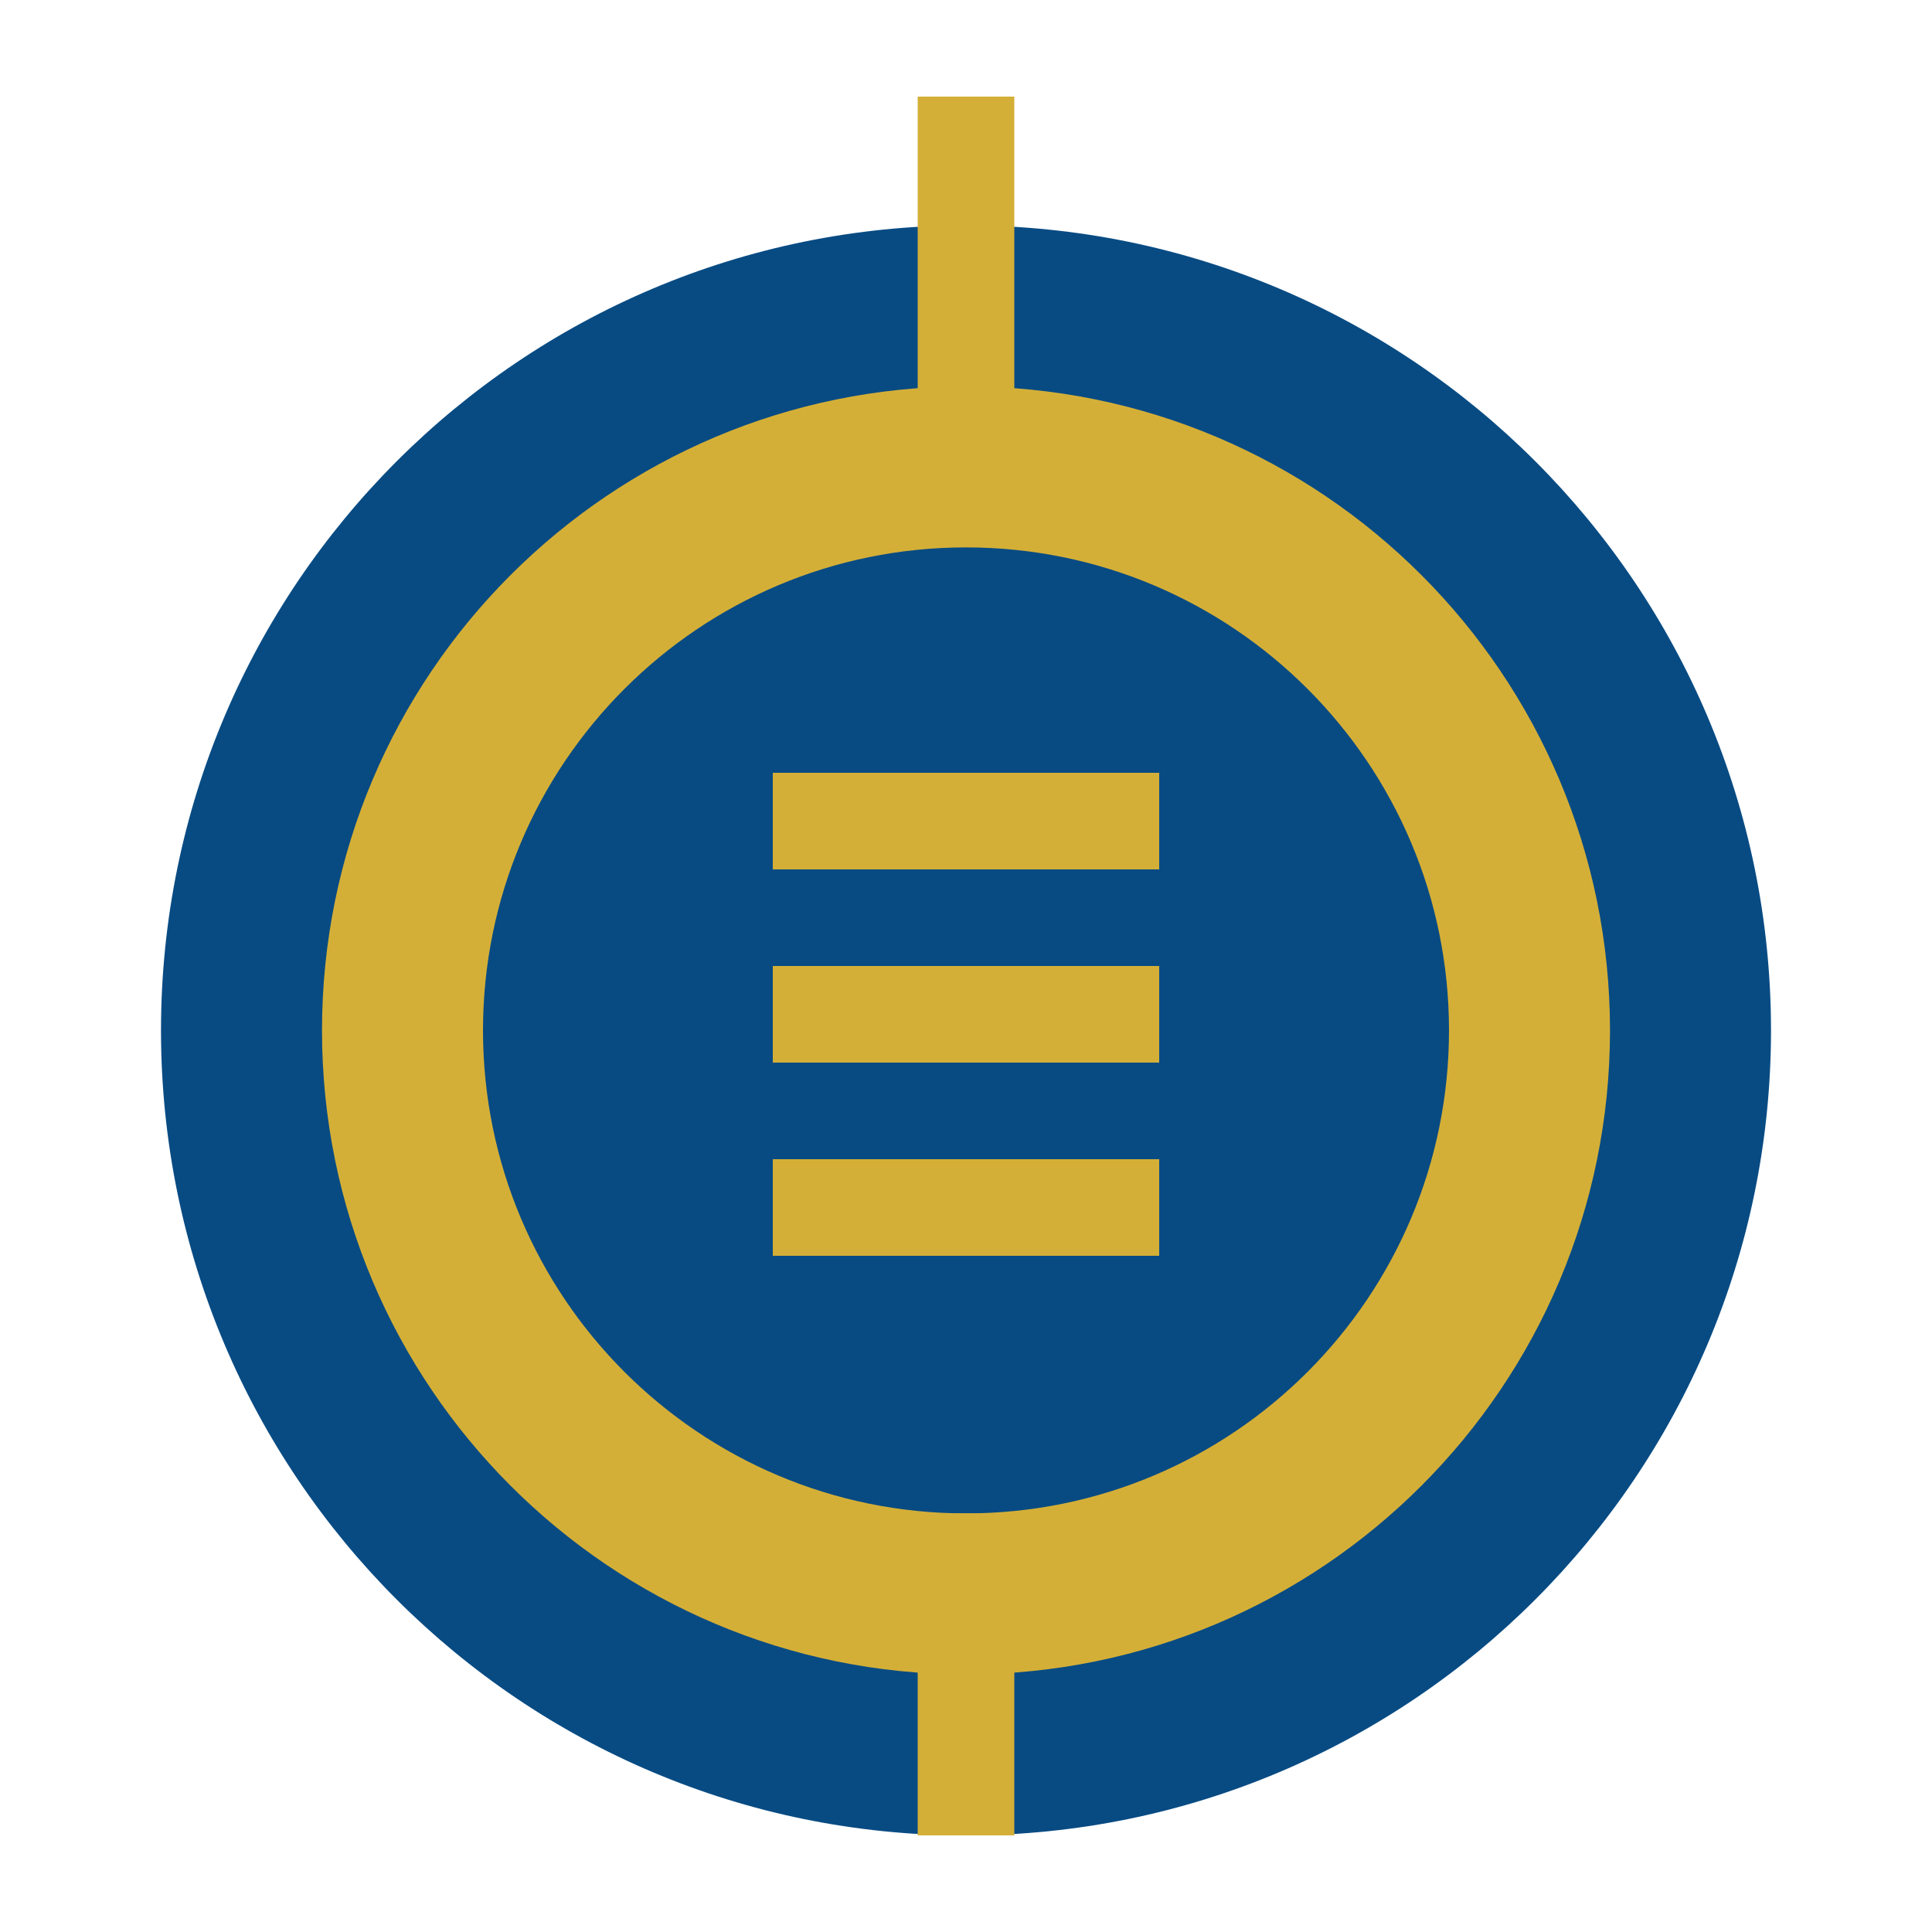
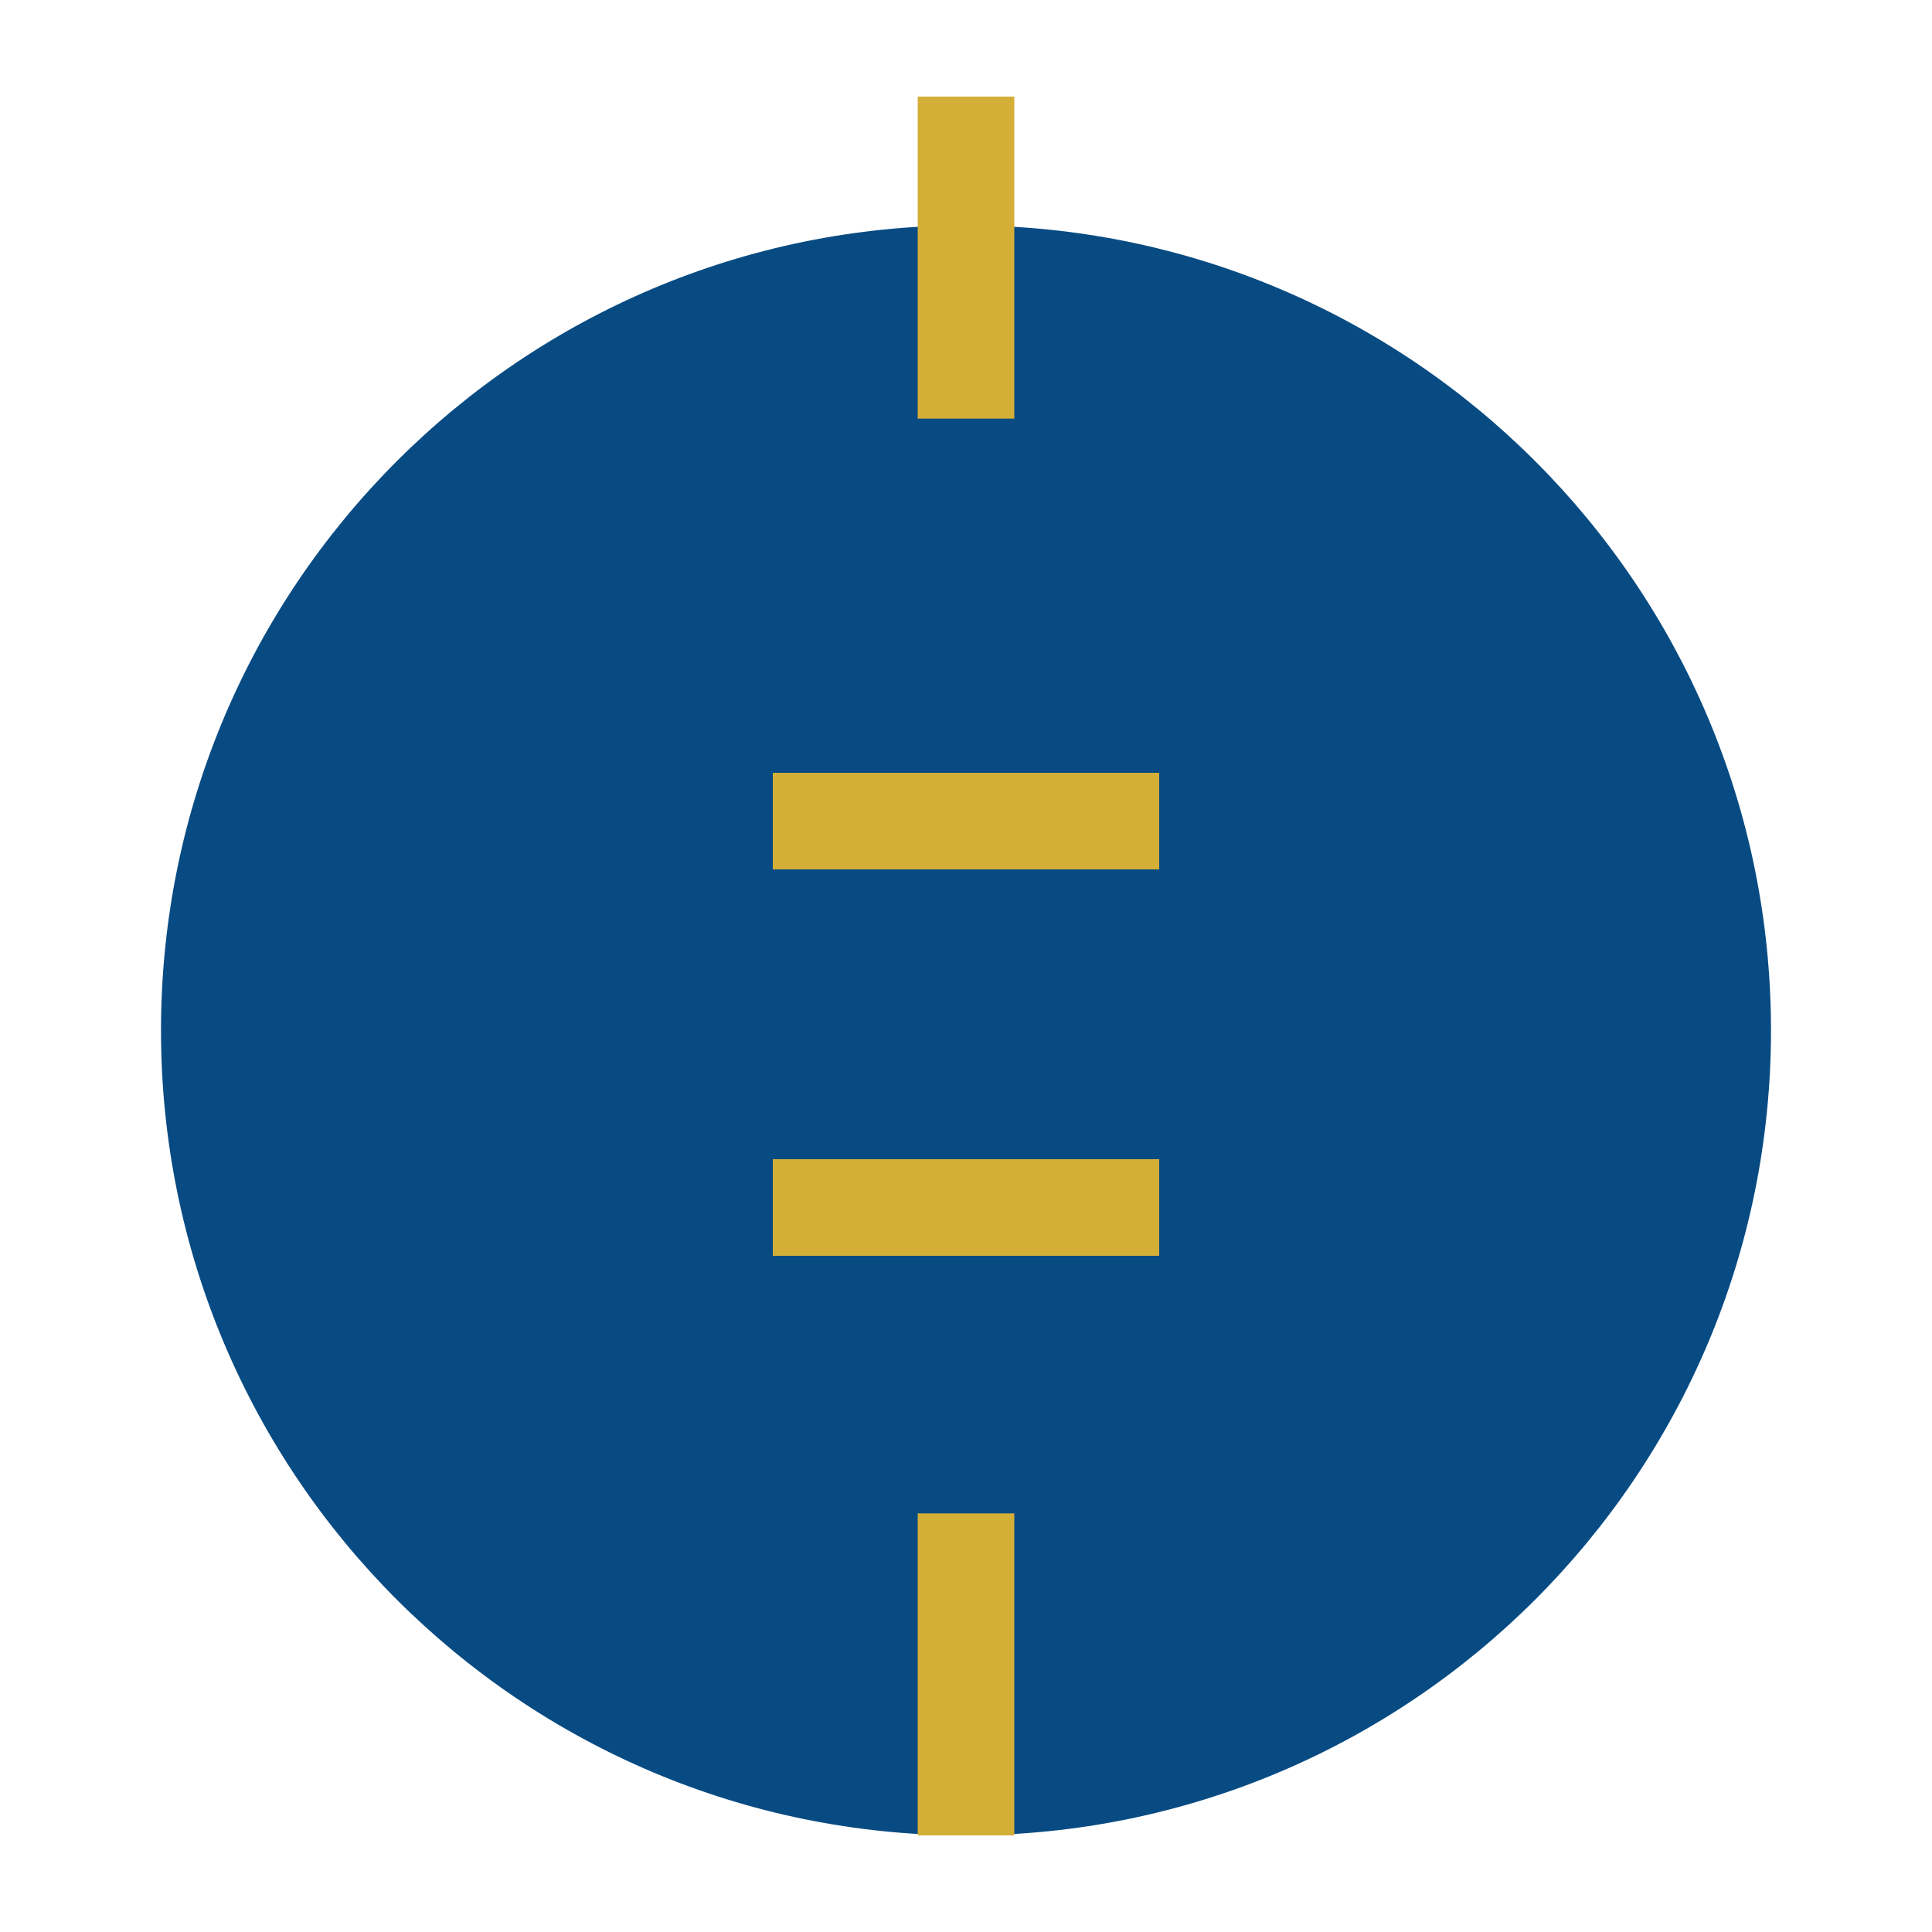
<svg xmlns="http://www.w3.org/2000/svg" width="60" height="60" viewBox="0 0 60 60" fill="none">
  <path d="M30 7C16.193 7 5 18.193 5 32C5 45.807 16.193 57 30 57C43.807 57 55 45.807 55 32C55 18.193 43.807 7 30 7Z" fill="#084B83" />
-   <path d="M30 12C18.954 12 10 20.954 10 32C10 43.046 18.954 52 30 52C41.046 52 50 43.046 50 32C50 20.954 41.046 12 30 12Z" fill="#D4AF37" />
  <path d="M30 17C21.716 17 15 23.716 15 32C15 40.284 21.716 47 30 47C38.284 47 45 40.284 45 32C45 23.716 38.284 17 30 17Z" fill="#084B83" />
  <rect x="28.5" y="3" width="3" height="10" fill="#D4AF37" />
  <rect x="28.5" y="47" width="3" height="10" fill="#D4AF37" />
  <rect x="24" y="24" width="12" height="3" fill="#D4AF37" />
-   <rect x="24" y="30" width="12" height="3" fill="#D4AF37" />
  <rect x="24" y="36" width="12" height="3" fill="#D4AF37" />
</svg>